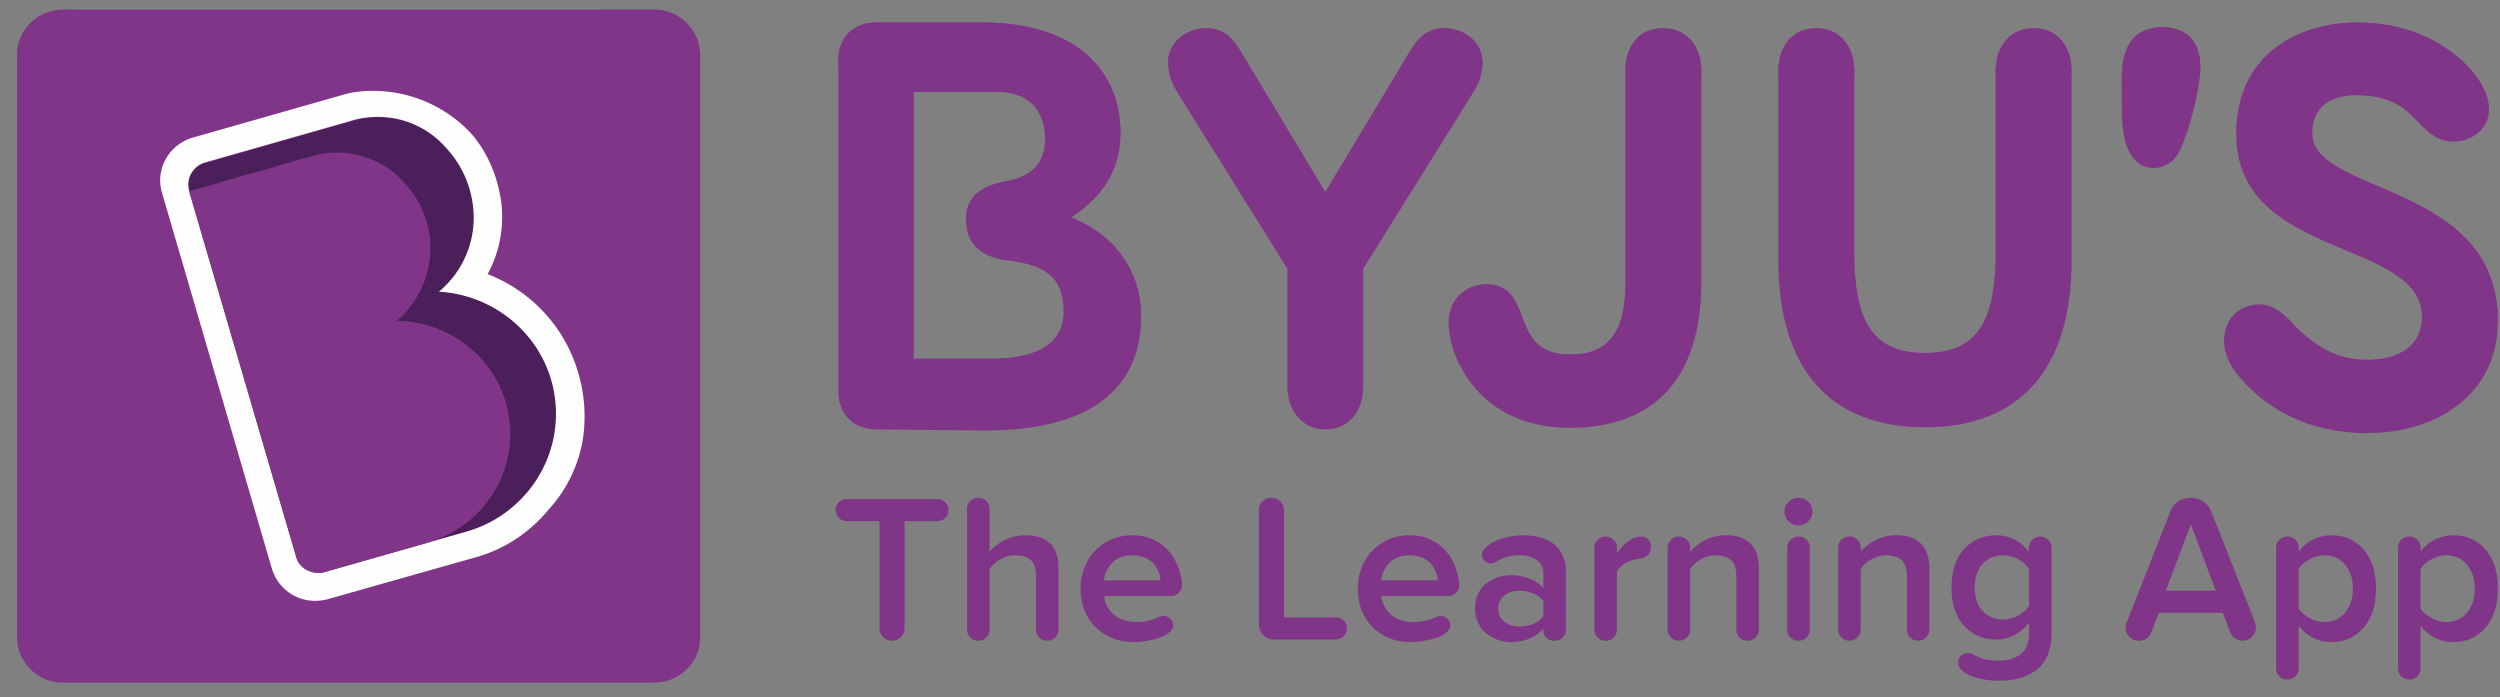
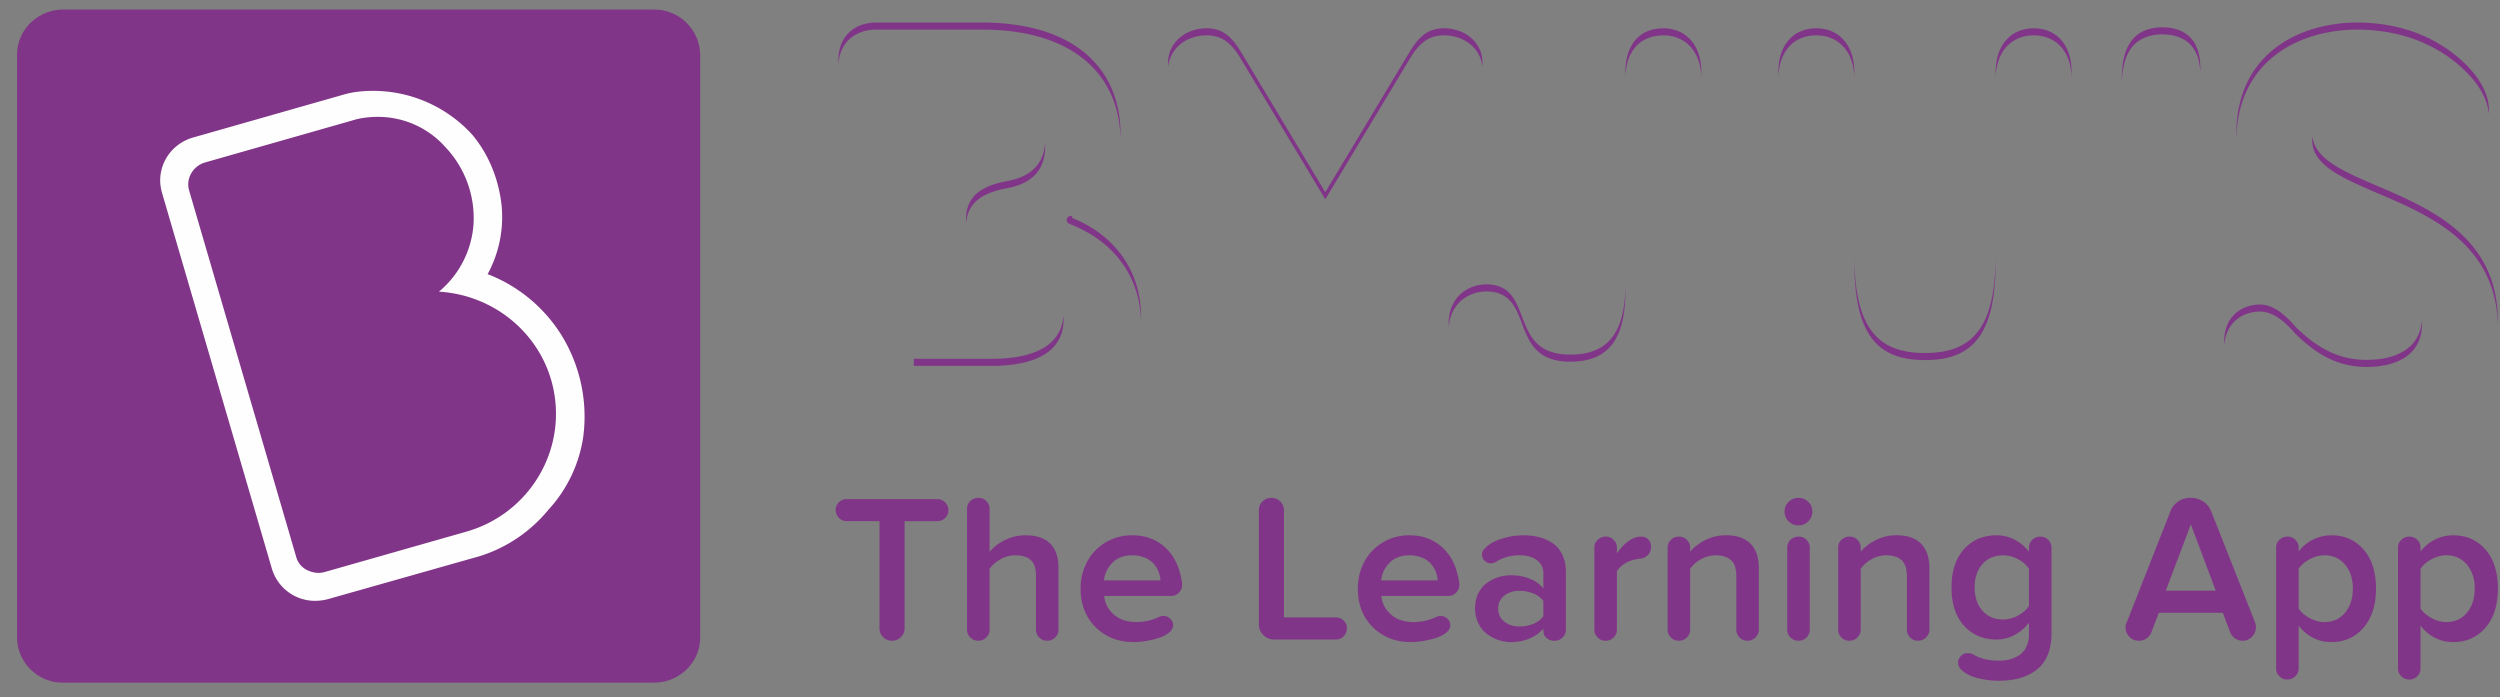
<svg xmlns="http://www.w3.org/2000/svg" width="104" height="29" fill="none">
  <rect width="100%" height="100%" fill="#808080" stroke="none" />
  <g clip-path="url(#a)">
    <mask id="b" style="mask-type:luminance" maskUnits="userSpaceOnUse" x="0" y="0" width="28" height="27">
-       <path d="M.912.397h26.302v26.287H.912V.397z" fill="#EEEEEF" />
-     </mask>
+       </mask>
    <g mask="url(#b)">
-       <path fill-rule="evenodd" clip-rule="evenodd" d="M3.462 26.684a2.549 2.549 0 0 1-2.55-2.549V2.946A2.55 2.55 0 0 1 3.462.397h21.201a2.55 2.55 0 0 1 2.55 2.55v21.19a2.55 2.55 0 0 1-2.55 2.548H3.462z" fill="#EEEEEF" />
-     </g>
-     <path fill-rule="evenodd" clip-rule="evenodd" d="M95.487 13.588c-.395-.46-.9-.92-1.47-.92-.702 0-1.492.438-1.492 1.556 0 .417.197.943.592 1.404 1.075 1.315 2.852 2.39 5.354 2.39 2.962 0 5.441-1.667 5.441-4.649 0-5.811-7.723-5.24-7.723-7.828 0-1.01.68-1.58 1.82-1.58.879 0 1.58.22 2.085.637.571.438 1.01 1.293 1.953 1.293.79 0 1.492-.526 1.492-1.315 0-1.14-1.141-2.215-2.128-2.785-.834-.482-1.931-.855-3.422-.855-2.502.043-4.96 1.403-4.96 4.648 0 5.241 7.724 4.32 7.724 7.61 0 1.184-.922 1.776-2.304 1.776-1.229 0-2.106-.548-2.962-1.382zM41.875 7.536c-1.032.197-1.69.614-1.69 1.6 0 1.01.636 1.558 1.667 1.69 1.778.197 2.392.81 2.392 2.17 0 1.25-1.032 1.93-3.006 1.93h-3.225V3.83H41.5c1.317 0 1.975.79 1.975 1.974 0 1.03-.614 1.557-1.602 1.732zm18.391 5.899c0 1.513 1.338 4.363 5.025 4.363 3.641 0 5.485-2.17 5.485-6.074V2.997c0-1.14-.659-1.82-1.58-1.82-.987 0-1.58.68-1.58 1.82v8.793c0 1.995-.68 2.939-2.238 2.96-2.654.044-1.514-2.763-3.4-2.916-.834-.066-1.712.482-1.712 1.6zm29.337-6.447c.374 0 .834-.197 1.098-.767.417-.9.834-2.61.834-3.378 0-1.052-.483-1.71-1.624-1.71-1.163.044-1.646.79-1.646 2.17v1.25c0 1.558.439 2.435 1.338 2.435zM55.133 7.997 51.6 2.12c-.351-.57-.724-.943-1.404-.943-.9 0-1.602.614-1.602 1.426 0 .504.154.877.417 1.294l4.542 7.28v4.868c0 1.14.724 1.82 1.558 1.82.943 0 1.601-.68 1.601-1.82v-4.868l4.542-7.28c.263-.417.417-.79.417-1.294 0-.812-.702-1.426-1.602-1.426-.68 0-1.053.374-1.404.943l-3.533 5.877zM44.617 9.005c1.317-.855 1.996-2.039 1.996-3.42 0-2.72-1.908-4.65-5.77-4.65h-4.388c-.944 0-1.58.615-1.58 1.557v13.816c0 .92.637 1.556 1.58 1.556l4.366.044c5.003.044 6.648-2.105 6.648-4.737 0-1.885-1.075-3.376-2.852-4.1 0 0-.02-.009-.02-.03 0-.024.02-.036.02-.036zm35.462 8.772c-3.862 0-6.1-2.325-6.1-6.952V2.997c0-1.14.636-1.82 1.58-1.82.921 0 1.58.68 1.58 1.82v7.587c0 3.114 1.009 4.1 2.94 4.1 1.93 0 2.94-.986 2.94-4.1V2.997c0-1.14.658-1.82 1.58-1.82.943 0 1.58.68 1.58 1.82v7.828c0 4.627-2.239 6.952-6.1 6.952z" fill="#813588" />
+       </g>
    <path fill-rule="evenodd" clip-rule="evenodd" d="M75.56 1.471c.92 0 1.58.68 1.58 1.82v-.294c0-1.14-.66-1.82-1.58-1.82-.945 0-1.58.68-1.58 1.82v.294c0-1.14.636-1.82 1.58-1.82zm1.58 9.408c0 3.113 1.008 4.1 2.94 4.1 1.93 0 2.94-.987 2.94-4.1v-.295c0 3.114-1.01 4.1-2.94 4.1-1.932 0-2.94-.986-2.94-4.1v.295zM96.195 5.67c-.004.055-.007.11-.007.165 0 2.563 7.575 2.03 7.72 7.665l.003-.13c0-5.713-7.461-5.26-7.715-7.7M50.196 1.471c.68 0 1.053.373 1.404.944l3.532 5.876 3.533-5.877c.351-.57.724-.943 1.404-.943.854 0 1.528.553 1.595 1.302.004-.056.007-.112.007-.171 0-.812-.702-1.426-1.602-1.426-.68 0-1.053.374-1.404.943l-3.533 5.877L51.6 2.12c-.351-.57-.724-.943-1.404-.943-.9 0-1.602.614-1.602 1.426 0 .059.003.115.007.171.067-.75.741-1.302 1.595-1.302m43.82 11.49c.571 0 1.076.46 1.47.92.856.834 1.734 1.382 2.963 1.382 1.382 0 2.304-.592 2.304-1.776a2.1 2.1 0 0 0-.007-.16c-.068 1.094-.968 1.642-2.297 1.642-1.229 0-2.107-.548-2.962-1.382-.395-.46-.9-.92-1.47-.92-.702 0-1.492.438-1.492 1.556 0 .042.003.086.007.13.075-.996.819-1.392 1.485-1.392zM97.989 1.23c1.492 0 2.589.373 3.423.856.945.545 2.028 1.554 2.119 2.64.006-.05.009-.1.009-.15 0-1.14-1.141-2.215-2.128-2.785-.834-.482-1.931-.855-3.422-.855-2.502.044-4.96 1.403-4.96 4.648 0 .051.002.1.004.15.073-3.14 2.492-4.46 4.955-4.504zM60.267 13.434c0 .056.002.115.005.173.063-1.035.904-1.541 1.706-1.478 1.887.153.746 2.96 3.4 2.916 1.558-.022 2.239-.964 2.239-2.96v-.295c0 1.995-.68 2.939-2.238 2.96-2.655.044-1.514-2.763-3.401-2.916-.834-.066-1.711.482-1.711 1.6M84.599 1.178c-.922 0-1.58.68-1.58 1.82v.294c0-1.14.659-1.82 1.58-1.82.943 0 1.58.68 1.58 1.82v-.294c0-1.14-.637-1.82-1.58-1.82zm5.313-.044c-1.164.044-1.646.79-1.646 2.17v.295c0-1.38.482-2.127 1.645-2.17 1.085 0 1.574.596 1.62 1.56.002-.048.004-.096.004-.145 0-1.052-.483-1.71-1.623-1.71zm-20.716.044c-.987 0-1.58.68-1.58 1.82v.294c0-1.14.593-1.82 1.58-1.82.922 0 1.58.68 1.58 1.82v-.294c0-1.14-.658-1.82-1.58-1.82zm-32.74.053h4.388c3.78 0 5.687 1.85 5.766 4.477.001-.041.004-.081.004-.123 0-2.719-1.908-4.648-5.77-4.648h-4.389c-.943 0-1.579.614-1.579 1.556v.295c0-.943.636-1.557 1.58-1.557zm5.419 6.306c-1.031.197-1.69.614-1.69 1.6 0 .053.003.103.006.153.063-.884.704-1.27 1.684-1.458.987-.176 1.602-.702 1.602-1.732 0-.053-.003-.103-.005-.153-.056.936-.656 1.423-1.598 1.59m-.635 7.684c1.974 0 3.006-.68 3.006-1.93 0-.064-.003-.126-.006-.188-.058 1.181-1.083 1.824-3 1.824h-3.225v.294h3.225zm3.379-6.149s-.02-.009-.02-.03c0-.024.02-.036.02-.036a.165.165 0 0 0-.154.293l.154.068c1.743.71 2.808 2.16 2.848 3.995a4.639 4.639 0 0 0-.218-1.597c-.399-1.213-1.324-2.161-2.63-2.693zm-9.852 12.135a.42.42 0 0 1 .134-.314.448.448 0 0 1 .324-.13h3.772a.442.442 0 0 1 .322.136.447.447 0 0 1 .137.33.431.431 0 0 1-.137.32.45.45 0 0 1-.323.133h-1.363v4.456a.495.495 0 0 1-.155.365.516.516 0 0 1-.375.152.49.49 0 0 1-.366-.152.505.505 0 0 1-.148-.365V21.68h-1.363a.437.437 0 0 1-.326-.136.464.464 0 0 1-.133-.338zm5.463 4.986v-5.028a.43.43 0 0 1 .137-.322.477.477 0 0 1 .347-.132.434.434 0 0 1 .319.135.435.435 0 0 1 .135.319v1.787c.16-.188.371-.35.635-.483.269-.136.566-.204.866-.201.452 0 .791.115 1.02.346.23.231.345.563.345.997v2.582a.447.447 0 0 1-.137.325.454.454 0 0 1-.333.137.447.447 0 0 1-.332-.137.448.448 0 0 1-.135-.325v-2.245c0-.307-.073-.526-.22-.654-.147-.128-.36-.193-.64-.193-.214 0-.424.056-.61.163-.18.098-.337.233-.46.398v2.531a.444.444 0 0 1-.136.325.454.454 0 0 1-.334.137.449.449 0 0 1-.332-.137.447.447 0 0 1-.135-.325zm5.696-2.048h2.349a1.118 1.118 0 0 0-.28-.69.953.953 0 0 0-.366-.256 1.343 1.343 0 0 0-.527-.098c-.353 0-.631.107-.834.32a1.197 1.197 0 0 0-.342.724zm-.971.338c0-.405.09-.777.271-1.114a2.05 2.05 0 0 1 .768-.804c.335-.2.718-.302 1.108-.297.488 0 .905.135 1.252.406.346.27.585.637.717 1.1.07.241.106.43.106.563a.435.435 0 0 1-.134.319.44.44 0 0 1-.323.135h-2.786c.031.309.166.567.404.775.239.207.547.311.927.311.329.002.654-.07.95-.213a.479.479 0 0 1 .192-.04c.102.001.2.041.272.112a.356.356 0 0 1 .122.274c0 .114-.059.218-.175.312-.131.101-.28.176-.439.222-.174.054-.35.095-.53.124-.161.027-.323.041-.486.043-.642 0-1.172-.206-1.59-.618-.417-.412-.627-.95-.627-1.61m7.415 1.492v-4.76a.482.482 0 0 1 .152-.354.513.513 0 0 1 .375-.15c.14 0 .261.05.364.152a.48.48 0 0 1 .154.352v4.47h2.165c.123 0 .229.043.319.13a.42.42 0 0 1 .134.314.463.463 0 0 1-.134.338.433.433 0 0 1-.32.137h-2.575a.61.61 0 0 1-.447-.186.604.604 0 0 1-.187-.443zm5.088-1.83h2.35a1.12 1.12 0 0 0-.28-.69.956.956 0 0 0-.367-.256 1.343 1.343 0 0 0-.526-.098c-.354 0-.632.107-.835.32a1.197 1.197 0 0 0-.342.724m-.97.338c0-.405.09-.777.27-1.114.178-.334.444-.612.769-.804.335-.2.718-.302 1.108-.297.487 0 .905.135 1.252.406.346.27.586.637.716 1.1.071.241.107.43.107.563a.437.437 0 0 1-.135.319.442.442 0 0 1-.322.135h-2.786c.03.309.165.567.404.775.239.207.547.311.927.311.328.002.653-.07.95-.213a.48.48 0 0 1 .191-.04c.102.001.2.041.273.112a.356.356 0 0 1 .121.274c0 .114-.058.218-.175.312-.13.101-.28.177-.438.222a3.904 3.904 0 0 1-.53.124c-.162.027-.324.041-.487.043-.642 0-1.172-.206-1.59-.618-.417-.412-.626-.95-.626-1.61zm5.84.842c0 .22.083.397.252.533a.974.974 0 0 0 .631.203c.208 0 .4-.036.576-.109a.958.958 0 0 0 .419-.319V25a.955.955 0 0 0-.419-.313 1.524 1.524 0 0 0-.576-.107.981.981 0 0 0-.634.201.661.661 0 0 0-.25.543zm-.963-.017c0-.233.044-.44.133-.622.09-.181.206-.325.353-.432.144-.106.304-.187.475-.242.17-.054.348-.081.526-.081.286 0 .545.047.78.139.235.093.426.228.574.404v-.622a.65.65 0 0 0-.269-.549c-.18-.134-.416-.202-.709-.202-.382 0-.718.094-1.008.279a.375.375 0 0 1-.452-.047.339.339 0 0 1-.114-.266c0-.077.024-.144.073-.2.154-.194.391-.343.712-.445.303-.1.62-.152.939-.154.244 0 .47.027.674.083.199.053.387.14.556.257.166.115.297.274.392.479.096.204.143.442.143.716v2.39a.443.443 0 0 1-.139.325.45.45 0 0 1-.325.137h-.051a.473.473 0 0 1-.277-.107c-.097-.071-.145-.178-.145-.32v-.077c-.159.183-.36.325-.584.415a2.005 2.005 0 0 1-.77.145 1.644 1.644 0 0 1-1.003-.349c-.15-.118-.27-.27-.35-.442-.092-.191-.137-.4-.134-.612zm4.963.885v-3.417a.43.43 0 0 1 .137-.32.48.48 0 0 1 .347-.133c.122 0 .229.047.319.14a.455.455 0 0 1 .135.329v.225c.33-.462.667-.694 1.01-.694.122 0 .221.04.297.117a.414.414 0 0 1 .113.299.48.48 0 0 1-.126.345.534.534 0 0 1-.328.159c-.43.04-.753.21-.967.513v2.441a.438.438 0 0 1-.136.322.447.447 0 0 1-.326.136h-.017a.439.439 0 0 1-.323-.137.448.448 0 0 1-.135-.325zm3.047 0v-3.417a.43.43 0 0 1 .137-.32.478.478 0 0 1 .346-.133.434.434 0 0 1 .32.135c.089.09.134.196.134.319v.175c.16-.191.37-.353.631-.485.268-.135.563-.203.862-.2.451 0 .791.118 1.02.353.23.236.345.572.345 1.008v2.565a.442.442 0 0 1-.139.325.461.461 0 0 1-.336.137.447.447 0 0 1-.327-.135.446.446 0 0 1-.135-.326v-2.225c0-.31-.073-.532-.22-.666-.147-.134-.358-.202-.631-.202-.217 0-.43.056-.618.163-.18.096-.334.232-.452.398v2.531a.445.445 0 0 1-.137.325.456.456 0 0 1-.334.137.447.447 0 0 1-.332-.137.448.448 0 0 1-.134-.325m4.976 0v-3.417a.43.43 0 0 1 .137-.32.478.478 0 0 1 .347-.133.434.434 0 0 1 .319.135.435.435 0 0 1 .134.319v3.417a.444.444 0 0 1-.136.324.456.456 0 0 1-.334.137.447.447 0 0 1-.332-.137.448.448 0 0 1-.135-.325m-.111-4.913c0-.157.056-.29.169-.402a.56.56 0 0 1 .409-.167c.16 0 .296.055.408.167.113.11.17.245.17.402 0 .162-.057.3-.17.41a.56.56 0 0 1-.408.167.56.56 0 0 1-.409-.167.554.554 0 0 1-.17-.41zm2.23 4.913v-3.417c0-.125.045-.232.136-.32a.478.478 0 0 1 .347-.133.434.434 0 0 1 .319.135c.09.09.135.196.135.319v.175c.16-.191.37-.353.63-.485.268-.135.564-.203.863-.2.45 0 .79.118 1.02.353.23.236.345.572.345 1.008v2.565a.442.442 0 0 1-.14.325.461.461 0 0 1-.335.137.447.447 0 0 1-.328-.135.446.446 0 0 1-.134-.326v-2.225c0-.31-.074-.532-.22-.666-.148-.134-.358-.202-.632-.202-.22 0-.425.055-.618.163a1.328 1.328 0 0 0-.451.398v2.531a.446.446 0 0 1-.137.325.456.456 0 0 1-.334.137.447.447 0 0 1-.332-.137.448.448 0 0 1-.135-.325m6.002-2.725c-.216.244-.323.567-.323.968 0 .4.107.723.323.968.215.244.503.366.862.366.21 0 .417-.054.618-.162.201-.108.353-.243.456-.405V23.66a1.194 1.194 0 0 0-.456-.398 1.306 1.306 0 0 0-.618-.16c-.36 0-.647.122-.862.366zm-1.286.968c0-.674.173-1.205.52-1.59.346-.386.798-.578 1.354-.578.262 0 .51.059.743.177a1.8 1.8 0 0 1 .605.507v-.167c0-.128.045-.237.136-.327a.47.47 0 0 1 .345-.134c.122 0 .229.045.32.136a.444.444 0 0 1 .136.325v3.592c0 .296-.043.56-.128.789a1.58 1.58 0 0 1-.336.559c-.139.142-.306.259-.5.35a2.402 2.402 0 0 1-.59.19 3.517 3.517 0 0 1-.628.054 3.534 3.534 0 0 1-.937-.123c-.3-.081-.528-.212-.685-.392a.412.412 0 0 1-.081-.24.403.403 0 0 1 .407-.395c.077 0 .147.017.21.05.294.177.657.266 1.088.266.16 0 .31-.019.448-.056.14-.038.273-.098.394-.177a.83.83 0 0 0 .293-.345 1.21 1.21 0 0 0 .108-.53v-.474a1.85 1.85 0 0 1-.602.515c-.23.123-.486.187-.746.186-.556 0-1.008-.191-1.354-.574-.347-.383-.52-.914-.52-1.594zm8.913.136h2.079l-1.035-2.758-1.044 2.759zm-1.673 1.52a.379.379 0 0 1 .046-.193l1.824-4.637a.867.867 0 0 1 .813-.551h.042c.171 0 .333.046.484.137a.87.87 0 0 1 .35.415l1.832 4.635c.023.08.034.144.034.193a.566.566 0 0 1-.158.39.518.518 0 0 1-.402.174.55.55 0 0 1-.51-.345l-.308-.818h-2.66l-.317.818a.493.493 0 0 1-.2.25.552.552 0 0 1-.31.095.53.53 0 0 1-.402-.168.559.559 0 0 1-.158-.396zm7.201-.775c.103.153.255.285.458.395.202.11.407.165.612.165.356 0 .643-.13.86-.389.216-.26.325-.595.325-1.005 0-.405-.109-.737-.326-.994a1.066 1.066 0 0 0-.86-.388c-.204 0-.409.055-.611.163-.203.108-.355.24-.458.398v1.655zm-.937 2.497v-5.037a.43.43 0 0 1 .137-.321.478.478 0 0 1 .346-.133.434.434 0 0 1 .32.135c.089.09.134.196.134.319v.166a1.7 1.7 0 0 1 1.352-.675c.557 0 1.007.198 1.35.594.344.396.516.937.516 1.62 0 .688-.173 1.231-.518 1.63-.345.4-.794.599-1.348.599a1.636 1.636 0 0 1-.747-.175 1.758 1.758 0 0 1-.605-.51v1.788a.43.43 0 0 1-.139.32.46.46 0 0 1-.332.134.452.452 0 0 1-.329-.135.432.432 0 0 1-.137-.319zm6.007-2.497c.103.153.256.285.459.395.202.11.406.165.612.165.356 0 .642-.13.859-.389.217-.26.325-.595.325-1.005 0-.405-.108-.737-.325-.994a1.066 1.066 0 0 0-.859-.388c-.206 0-.41.055-.612.163-.203.108-.356.24-.459.398v1.655zm-.937 2.497v-5.037a.43.43 0 0 1 .137-.321.48.48 0 0 1 .347-.133.433.433 0 0 1 .318.135.421.421 0 0 1 .135.319v.166a1.705 1.705 0 0 1 1.353-.675c.556 0 1.006.198 1.35.594.344.396.515.937.515 1.62 0 .688-.172 1.231-.517 1.63-.345.4-.795.599-1.348.599a1.631 1.631 0 0 1-.747-.175 1.762 1.762 0 0 1-.606-.51v1.788a.418.418 0 0 1-.036.174.42.42 0 0 1-.103.145.453.453 0 0 1-.332.135.453.453 0 0 1-.329-.135.434.434 0 0 1-.137-.319zM27.214.398a1.908 1.908 0 0 1 1.913 1.878V26.52c0 .508-.203.972-.563 1.326-.361.352-.846.55-1.35.552H2.62a1.902 1.902 0 0 1-1.35-.552A1.877 1.877 0 0 1 .71 26.52V2.276c0-.508.202-.972.563-1.326.361-.352.845-.55 1.35-.552h24.592z" fill="#813588" />
-     <path fill-rule="evenodd" clip-rule="evenodd" d="m19.406 22.122-5.894 1.68a.961.961 0 0 1-1.17-.62L7.886 7.934a.924.924 0 0 1 .652-1.15l6.098-1.745c1.417-.42 2.924 0 3.915 1.083.81.817 1.215 1.922 1.17 3.072a4.126 4.126 0 0 1-1.44 2.938c2.52.155 4.567 2.056 4.837 4.53.27 2.454-1.305 4.752-3.712 5.46" fill="#4B205A" />
    <path fill-rule="evenodd" clip-rule="evenodd" d="M13.107 24.995a1.872 1.872 0 0 1-1.8-1.349L6.74 8.022c-.293-.994.292-2.011 1.282-2.298l6.278-1.79c.382-.11.787-.154 1.215-.154a5.578 5.578 0 0 1 4.14 1.834c.697.84 1.102 1.878 1.214 2.96a4.96 4.96 0 0 1-.584 2.83 6.284 6.284 0 0 1 3.06 2.519 6.46 6.46 0 0 1 .922 4.22 5.71 5.71 0 0 1-1.462 3.073 6.01 6.01 0 0 1-2.858 1.923l-6.322 1.79a2.22 2.22 0 0 1-.518.066zm2.61-20.133c-.36 0-.743.044-1.08.155l-6.12 1.745c-.496.155-.788.664-.653 1.15L12.32 23.16a.86.86 0 0 0 .45.553c.225.11.472.154.72.088l5.895-1.68c2.43-.684 3.983-3.005 3.713-5.458-.27-2.475-2.318-4.376-4.838-4.53a4.012 4.012 0 0 0 1.44-2.83 4.293 4.293 0 0 0-1.17-3.181 3.746 3.746 0 0 0-2.813-1.26z" fill="#FEFEFE" />
-     <path fill-rule="evenodd" clip-rule="evenodd" d="M21.229 18.055c0-2.585-2.092-4.663-4.725-4.707a4.002 4.002 0 0 0 1.395-2.807c.067-1.083-.337-2.144-1.08-2.939-.945-1.083-2.453-1.503-3.848-1.105L7.864 7.956l4.455 15.204a.86.86 0 0 0 .45.553c.225.11.472.154.72.088l4.185-1.193.067-.023c2.07-.574 3.488-2.43 3.488-4.53z" fill="#813588" />
  </g>
  <defs>
    <clipPath id="a">
      <path fill="#fff" transform="translate(.71 .398)" d="M0 0h103.203v28H0z" />
    </clipPath>
  </defs>
</svg>